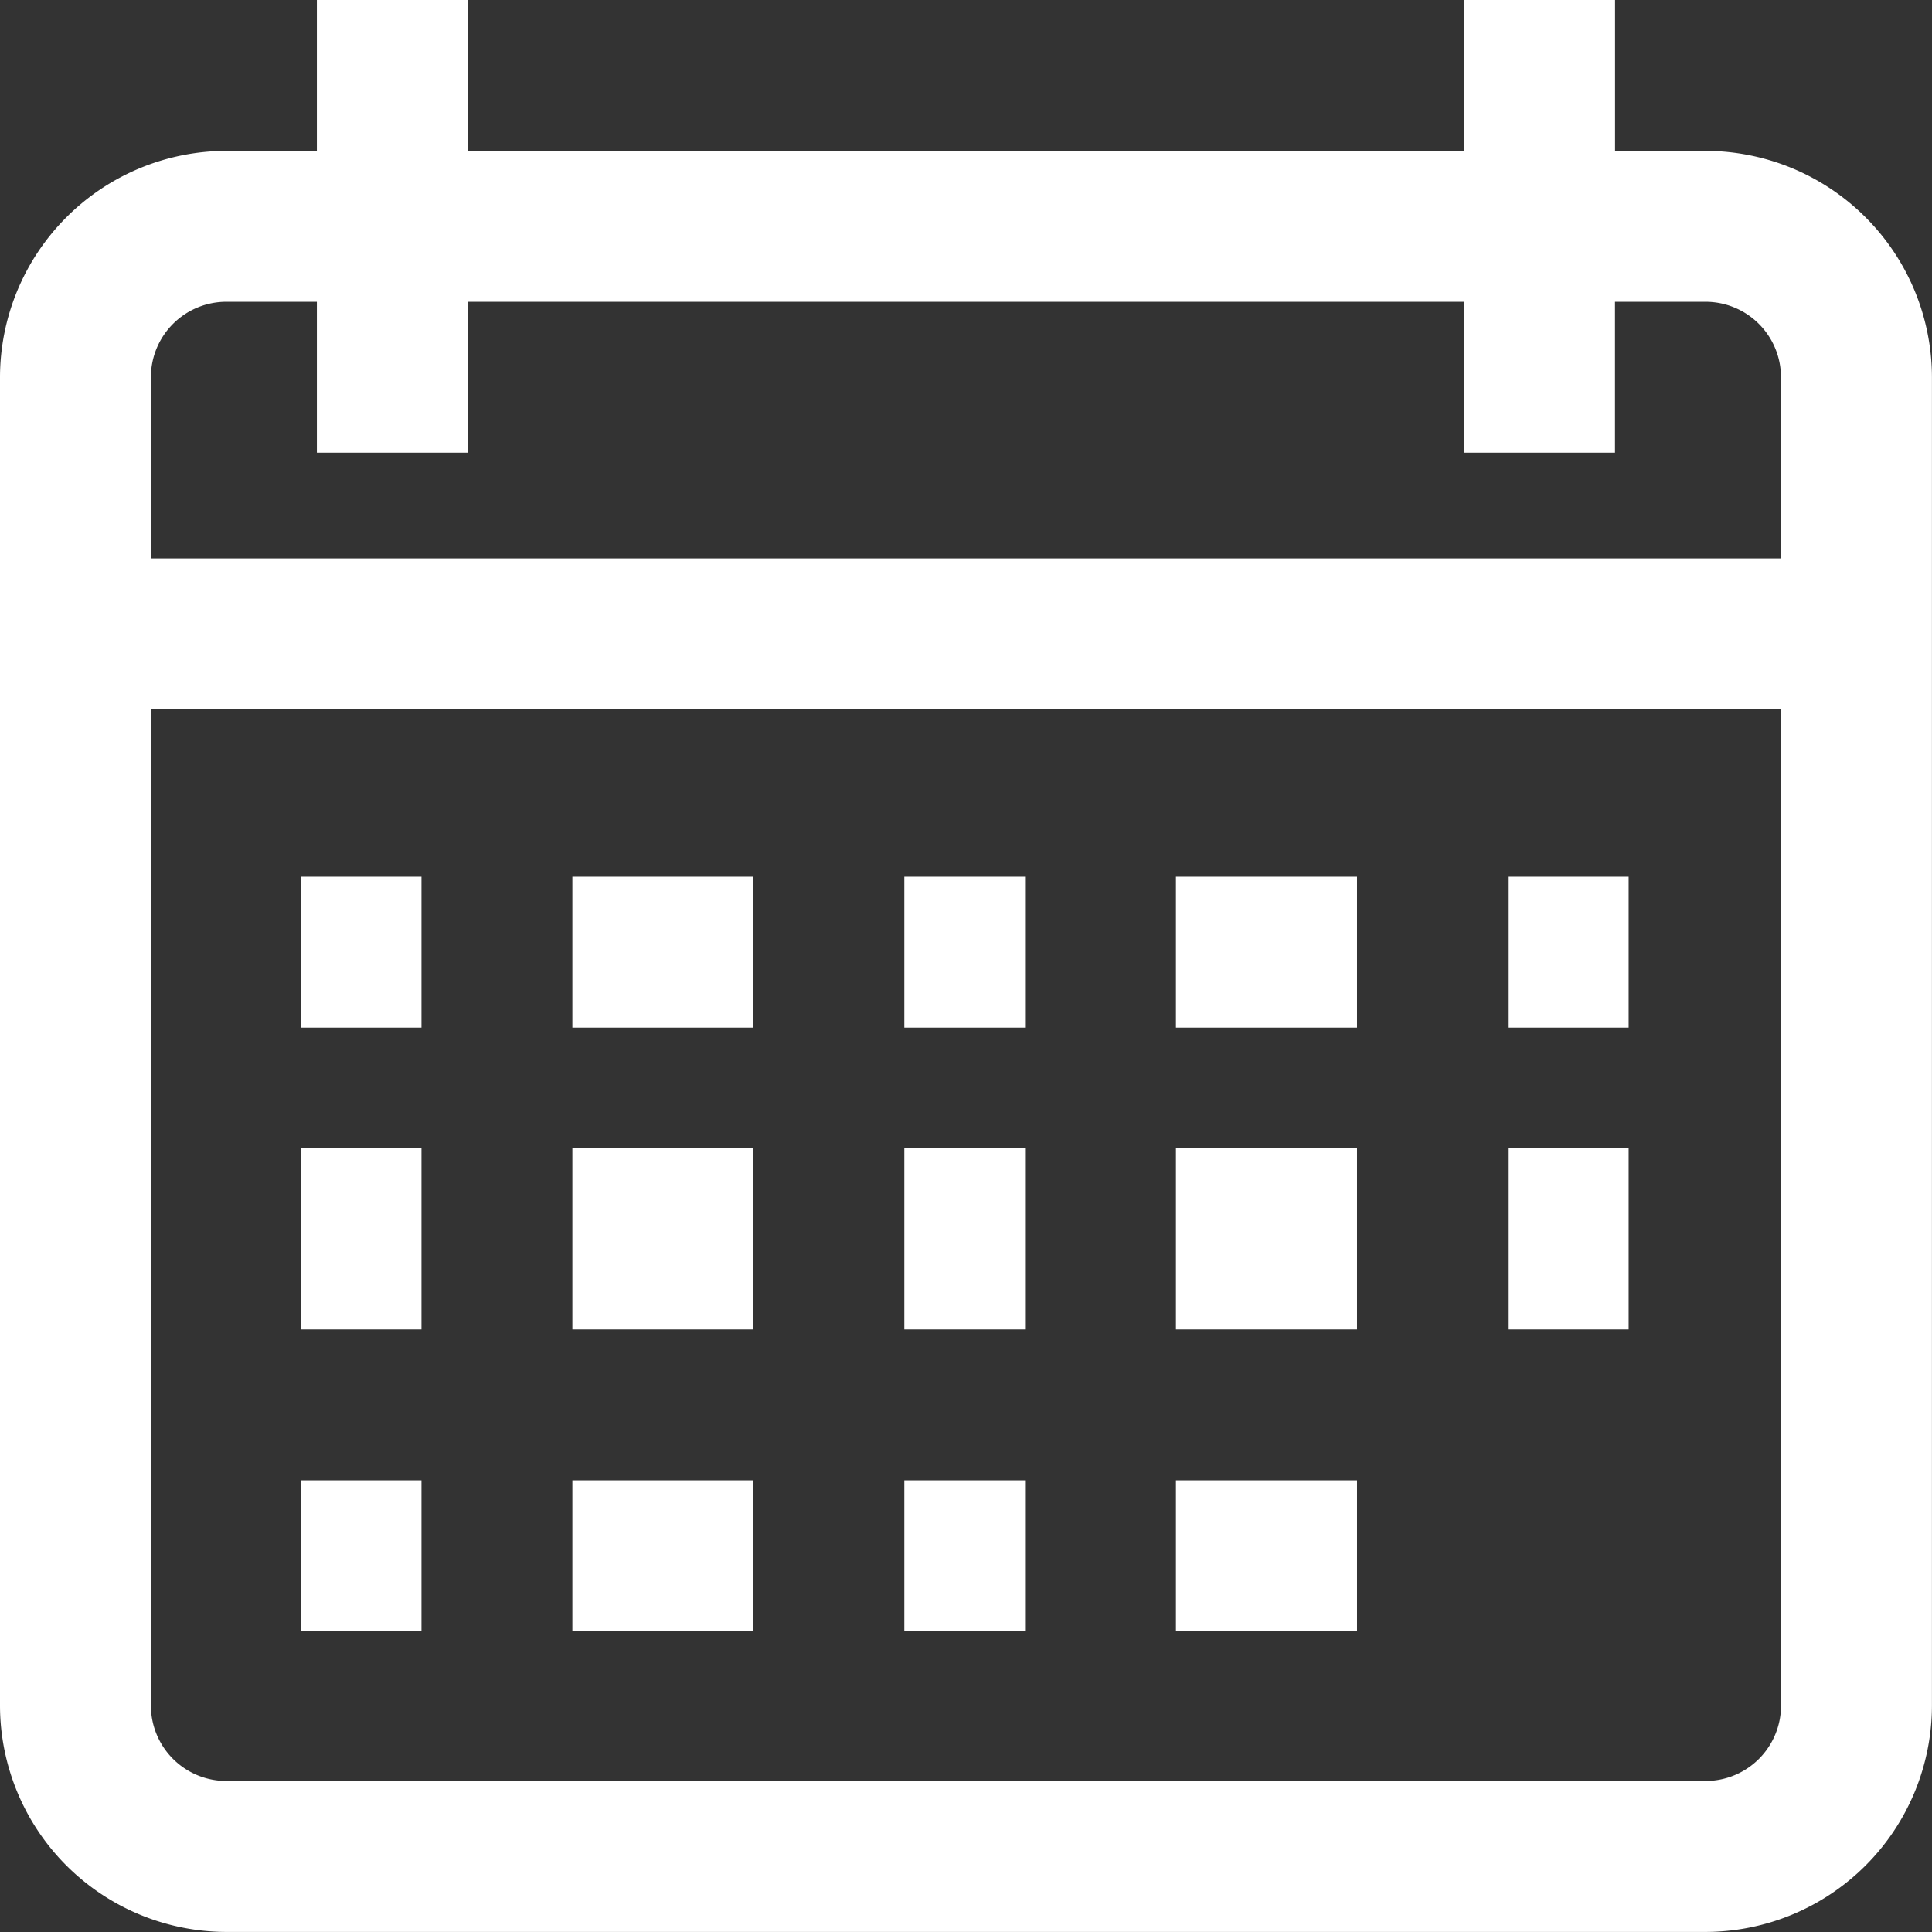
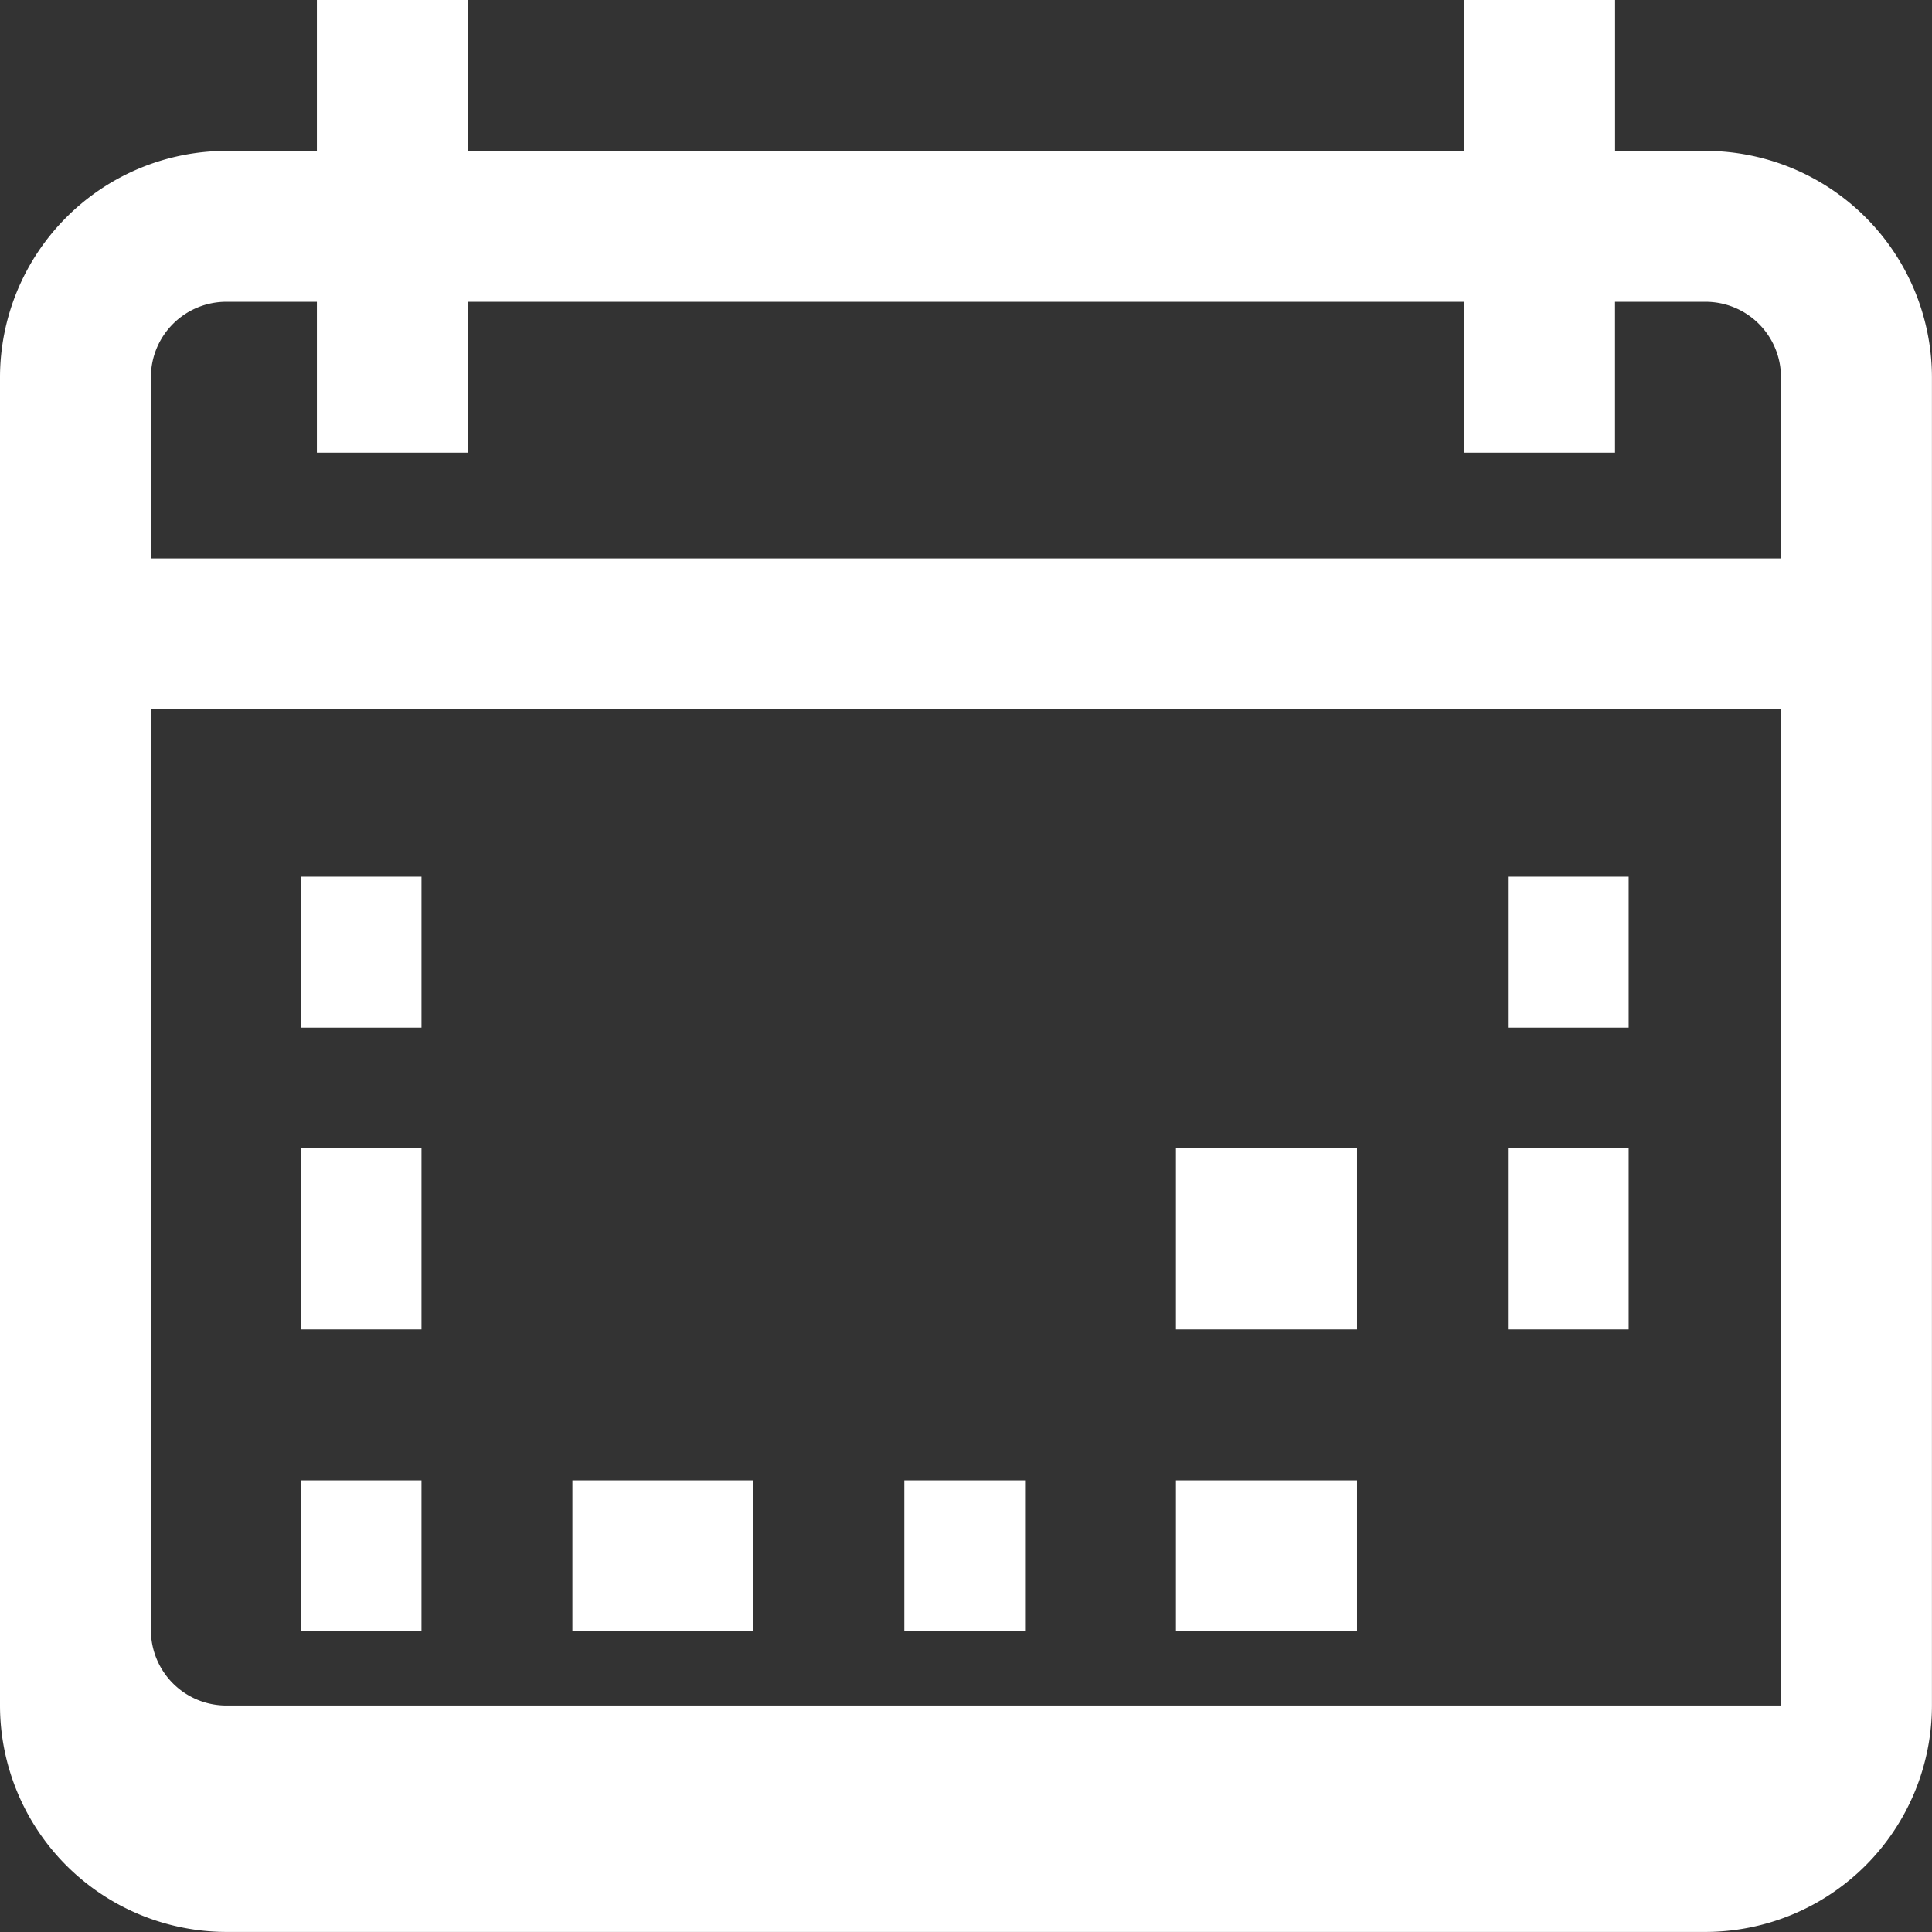
<svg xmlns="http://www.w3.org/2000/svg" id="_002-calendar" data-name="002-calendar" width="64.018" height="64.018" viewBox="0 0 64.018 64.018">
  <rect x="0" y="0" width="64.018" height="64.018" fill="#333333" stroke="none" />
  <g id="Gruppe_9" data-name="Gruppe 9">
    <g id="Gruppe_8" data-name="Gruppe 8">
-       <path id="Pfad_7" data-name="Pfad 7" d="M56.516,5h-3V0h-5V5H15.5V0h-5V5h-3A7.511,7.511,0,0,0,0,12.5V56.516a7.511,7.511,0,0,0,7.5,7.5H56.516a7.511,7.511,0,0,0,7.5-7.5V12.5A7.511,7.511,0,0,0,56.516,5Zm2.5,51.514a2.5,2.5,0,0,1-2.5,2.5H7.5a2.5,2.5,0,0,1-2.5-2.5V23.507H59.016Zm0-38.011H5v-6A2.5,2.5,0,0,1,7.5,10h3v5h5V10H48.514v5h5V10h3a2.5,2.5,0,0,1,2.5,2.5Z" fill="#fff" />
+       <path id="Pfad_7" data-name="Pfad 7" d="M56.516,5h-3V0h-5V5H15.5V0h-5V5h-3A7.511,7.511,0,0,0,0,12.5V56.516a7.511,7.511,0,0,0,7.5,7.5H56.516a7.511,7.511,0,0,0,7.5-7.5V12.5A7.511,7.511,0,0,0,56.516,5Zm2.5,51.514H7.5a2.5,2.5,0,0,1-2.5-2.5V23.507H59.016Zm0-38.011H5v-6A2.5,2.5,0,0,1,7.5,10h3v5h5V10H48.514v5h5V10h3a2.5,2.5,0,0,1,2.5,2.5Z" fill="#fff" />
    </g>
  </g>
  <g id="Gruppe_11" data-name="Gruppe 11" transform="translate(9.584 28.805)">
    <g id="Gruppe_10" data-name="Gruppe 10" transform="translate(0 0)">
      <rect id="Rechteck_6" data-name="Rechteck 6" width="4" height="5" transform="translate(0.382 0.246)" fill="#fff" />
    </g>
  </g>
  <g id="Gruppe_13" data-name="Gruppe 13" transform="translate(19.194 28.805)">
    <g id="Gruppe_12" data-name="Gruppe 12" transform="translate(0 0)">
-       <rect id="Rechteck_7" data-name="Rechteck 7" width="6" height="5" transform="translate(-0.228 0.246)" fill="#fff" />
-     </g>
+       </g>
  </g>
  <g id="Gruppe_15" data-name="Gruppe 15" transform="translate(29.606 28.805)">
    <g id="Gruppe_14" data-name="Gruppe 14" transform="translate(0 0)">
-       <rect id="Rechteck_8" data-name="Rechteck 8" width="4" height="5" transform="translate(0.36 0.246)" fill="#fff" />
-     </g>
+       </g>
  </g>
  <g id="Gruppe_17" data-name="Gruppe 17" transform="translate(39.217 28.805)">
    <g id="Gruppe_16" data-name="Gruppe 16" transform="translate(0 0)">
-       <rect id="Rechteck_9" data-name="Rechteck 9" width="6" height="5" transform="translate(-0.251 0.246)" fill="#fff" />
-     </g>
+       </g>
  </g>
  <g id="Gruppe_19" data-name="Gruppe 19" transform="translate(49.629 28.805)">
    <g id="Gruppe_18" data-name="Gruppe 18" transform="translate(0 0)">
      <rect id="Rechteck_10" data-name="Rechteck 10" width="4" height="5" transform="translate(0.337 0.246)" fill="#fff" />
    </g>
  </g>
  <g id="Gruppe_21" data-name="Gruppe 21" transform="translate(9.584 38.416)">
    <g id="Gruppe_20" data-name="Gruppe 20" transform="translate(0 0)">
      <rect id="Rechteck_11" data-name="Rechteck 11" width="4" height="6" transform="translate(0.382 -0.365)" fill="#fff" />
    </g>
  </g>
  <g id="Gruppe_23" data-name="Gruppe 23" transform="translate(19.194 38.416)">
    <g id="Gruppe_22" data-name="Gruppe 22" transform="translate(0 0)">
-       <rect id="Rechteck_12" data-name="Rechteck 12" width="6" height="6" transform="translate(-0.228 -0.365)" fill="#fff" />
-     </g>
+       </g>
  </g>
  <g id="Gruppe_25" data-name="Gruppe 25" transform="translate(29.606 38.416)">
    <g id="Gruppe_24" data-name="Gruppe 24" transform="translate(0 0)">
-       <rect id="Rechteck_13" data-name="Rechteck 13" width="4" height="6" transform="translate(0.36 -0.365)" fill="#fff" />
-     </g>
+       </g>
  </g>
  <g id="Gruppe_27" data-name="Gruppe 27" transform="translate(39.217 38.416)">
    <g id="Gruppe_26" data-name="Gruppe 26" transform="translate(0 0)">
      <rect id="Rechteck_14" data-name="Rechteck 14" width="6" height="6" transform="translate(-0.251 -0.365)" fill="#fff" />
    </g>
  </g>
  <g id="Gruppe_29" data-name="Gruppe 29" transform="translate(9.584 48.828)">
    <g id="Gruppe_28" data-name="Gruppe 28" transform="translate(0 0)">
      <rect id="Rechteck_15" data-name="Rechteck 15" width="4" height="5" transform="translate(0.382 0.224)" fill="#fff" />
    </g>
  </g>
  <g id="Gruppe_31" data-name="Gruppe 31" transform="translate(19.194 48.828)">
    <g id="Gruppe_30" data-name="Gruppe 30" transform="translate(0 0)">
      <rect id="Rechteck_16" data-name="Rechteck 16" width="6" height="5" transform="translate(-0.228 0.224)" fill="#fff" />
    </g>
  </g>
  <g id="Gruppe_33" data-name="Gruppe 33" transform="translate(29.606 48.828)">
    <g id="Gruppe_32" data-name="Gruppe 32" transform="translate(0 0)">
      <rect id="Rechteck_17" data-name="Rechteck 17" width="4" height="5" transform="translate(0.36 0.224)" fill="#fff" />
    </g>
  </g>
  <g id="Gruppe_35" data-name="Gruppe 35" transform="translate(39.217 48.828)">
    <g id="Gruppe_34" data-name="Gruppe 34" transform="translate(0 0)">
      <rect id="Rechteck_18" data-name="Rechteck 18" width="6" height="5" transform="translate(-0.251 0.224)" fill="#fff" />
    </g>
  </g>
  <g id="Gruppe_37" data-name="Gruppe 37" transform="translate(49.629 38.416)">
    <g id="Gruppe_36" data-name="Gruppe 36" transform="translate(0 0)">
      <rect id="Rechteck_19" data-name="Rechteck 19" width="4" height="6" transform="translate(0.337 -0.365)" fill="#fff" />
    </g>
  </g>
</svg>